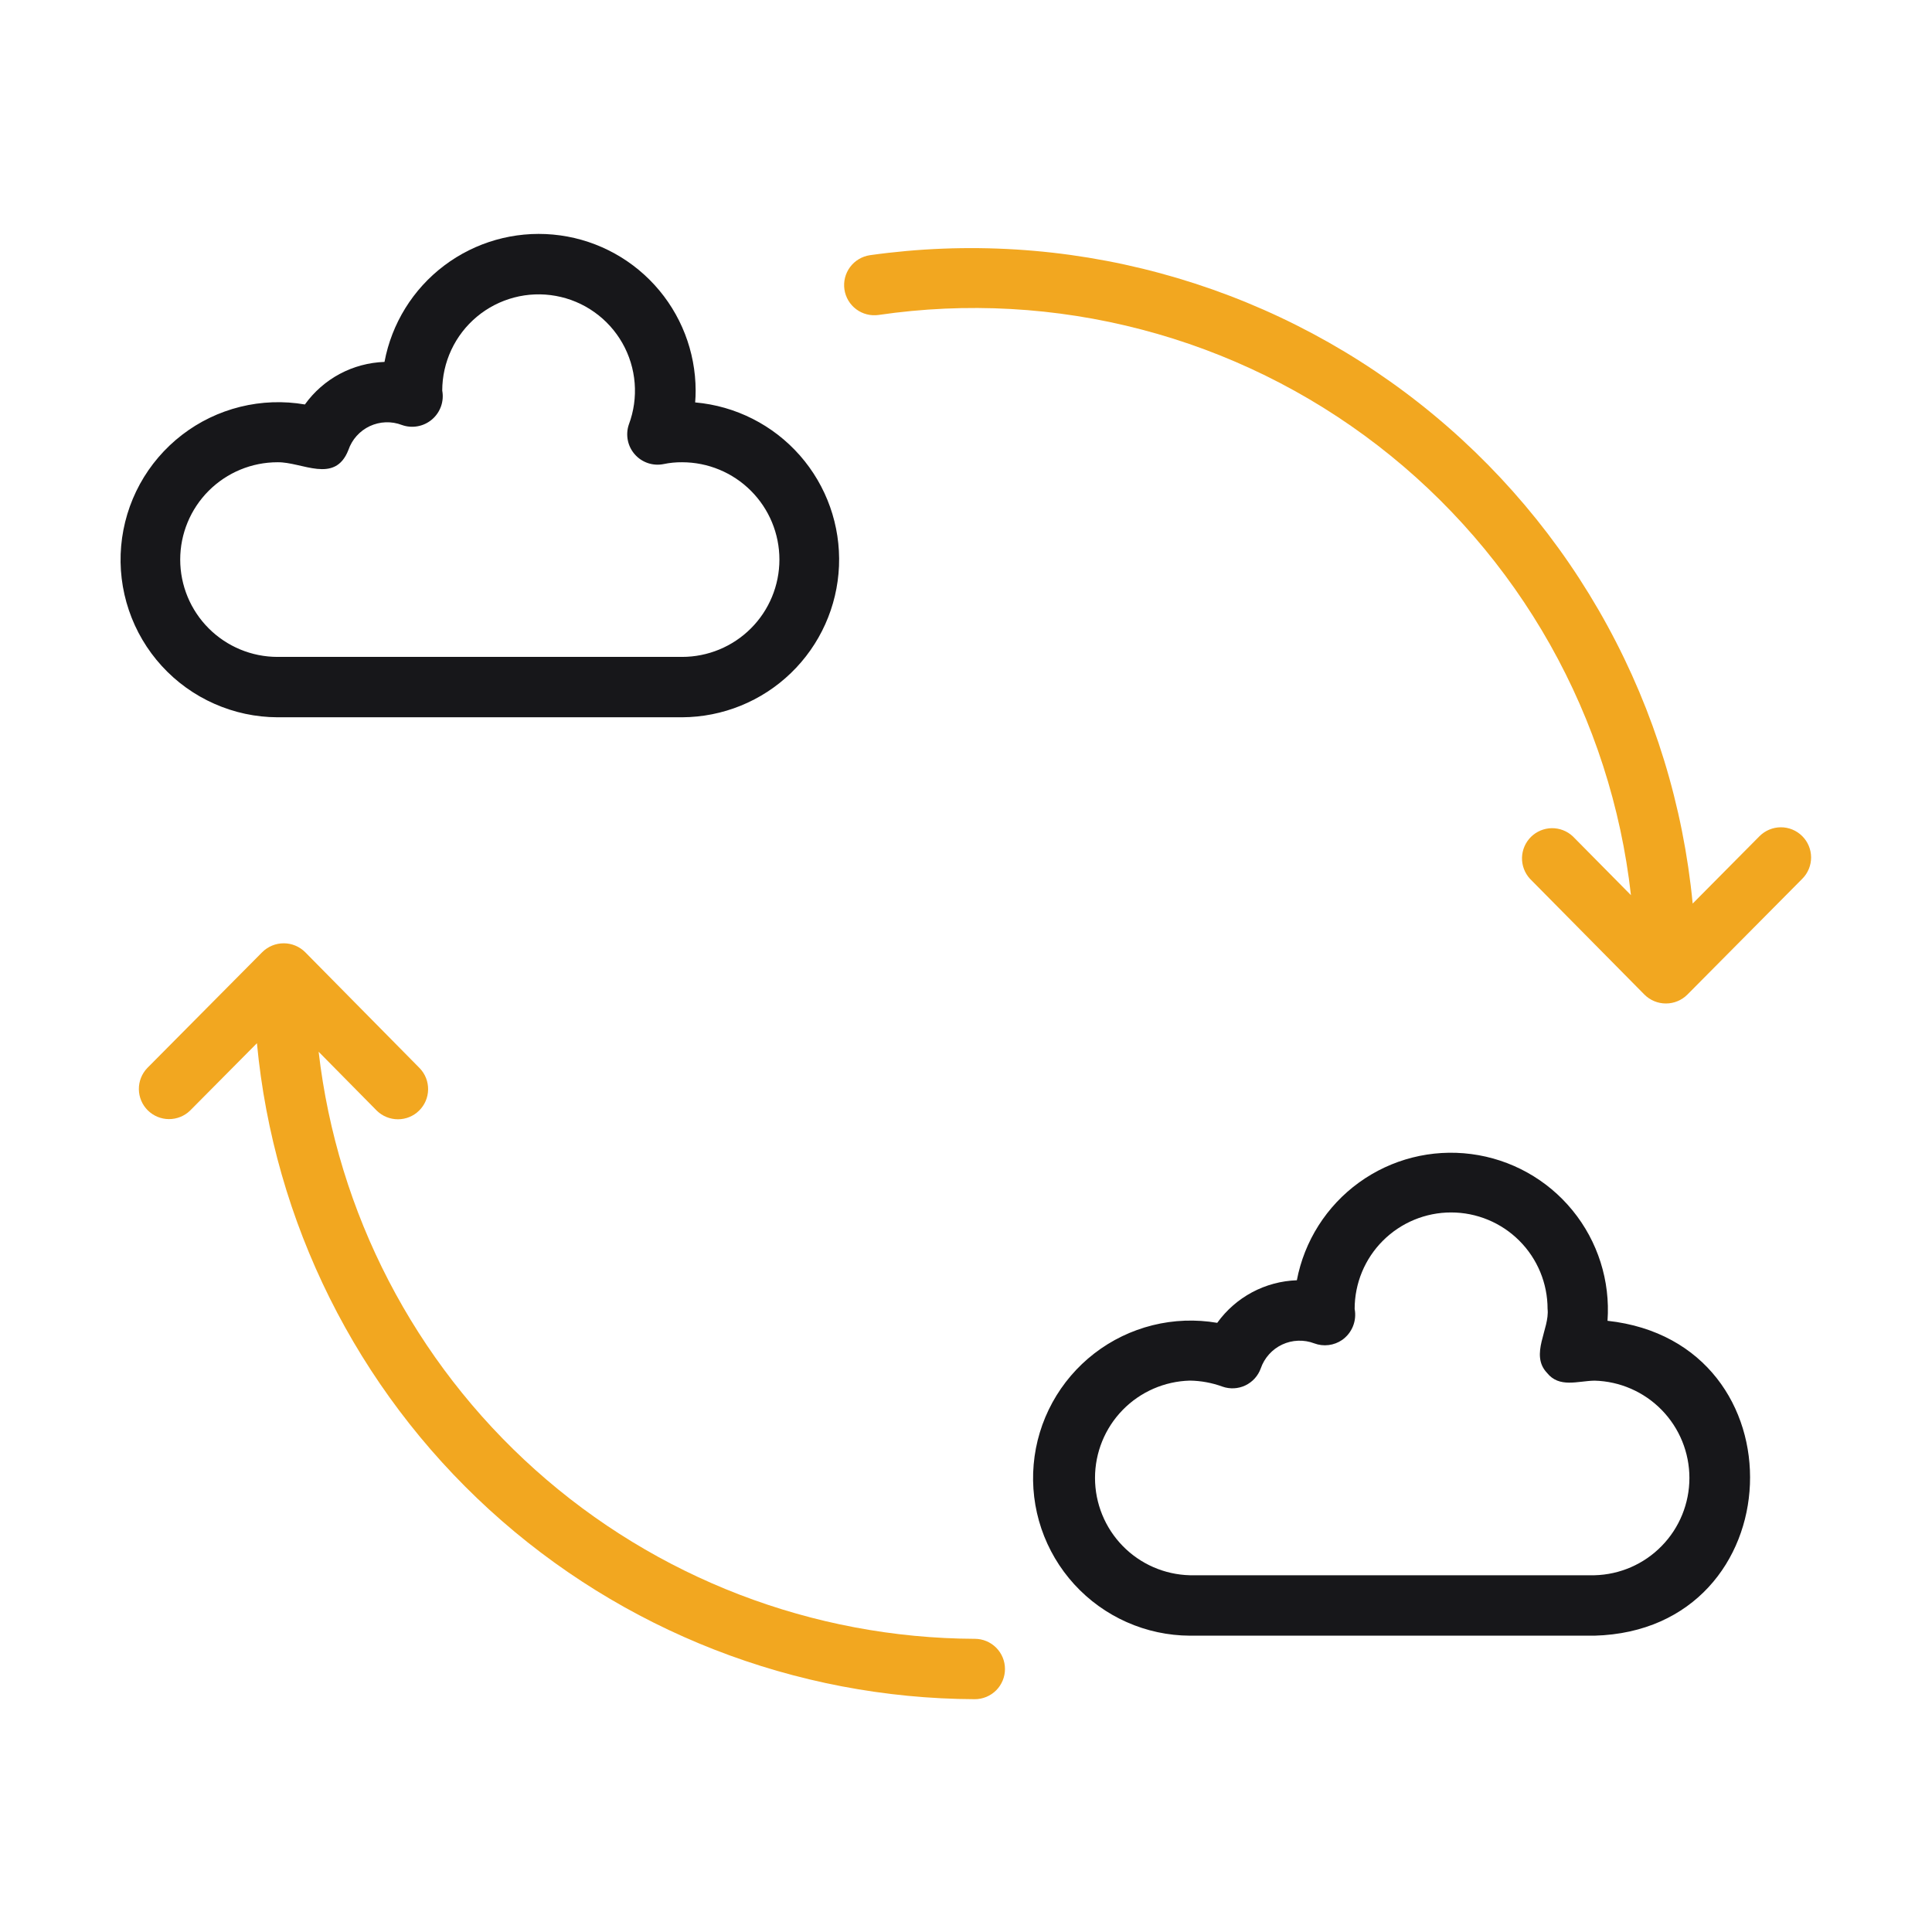
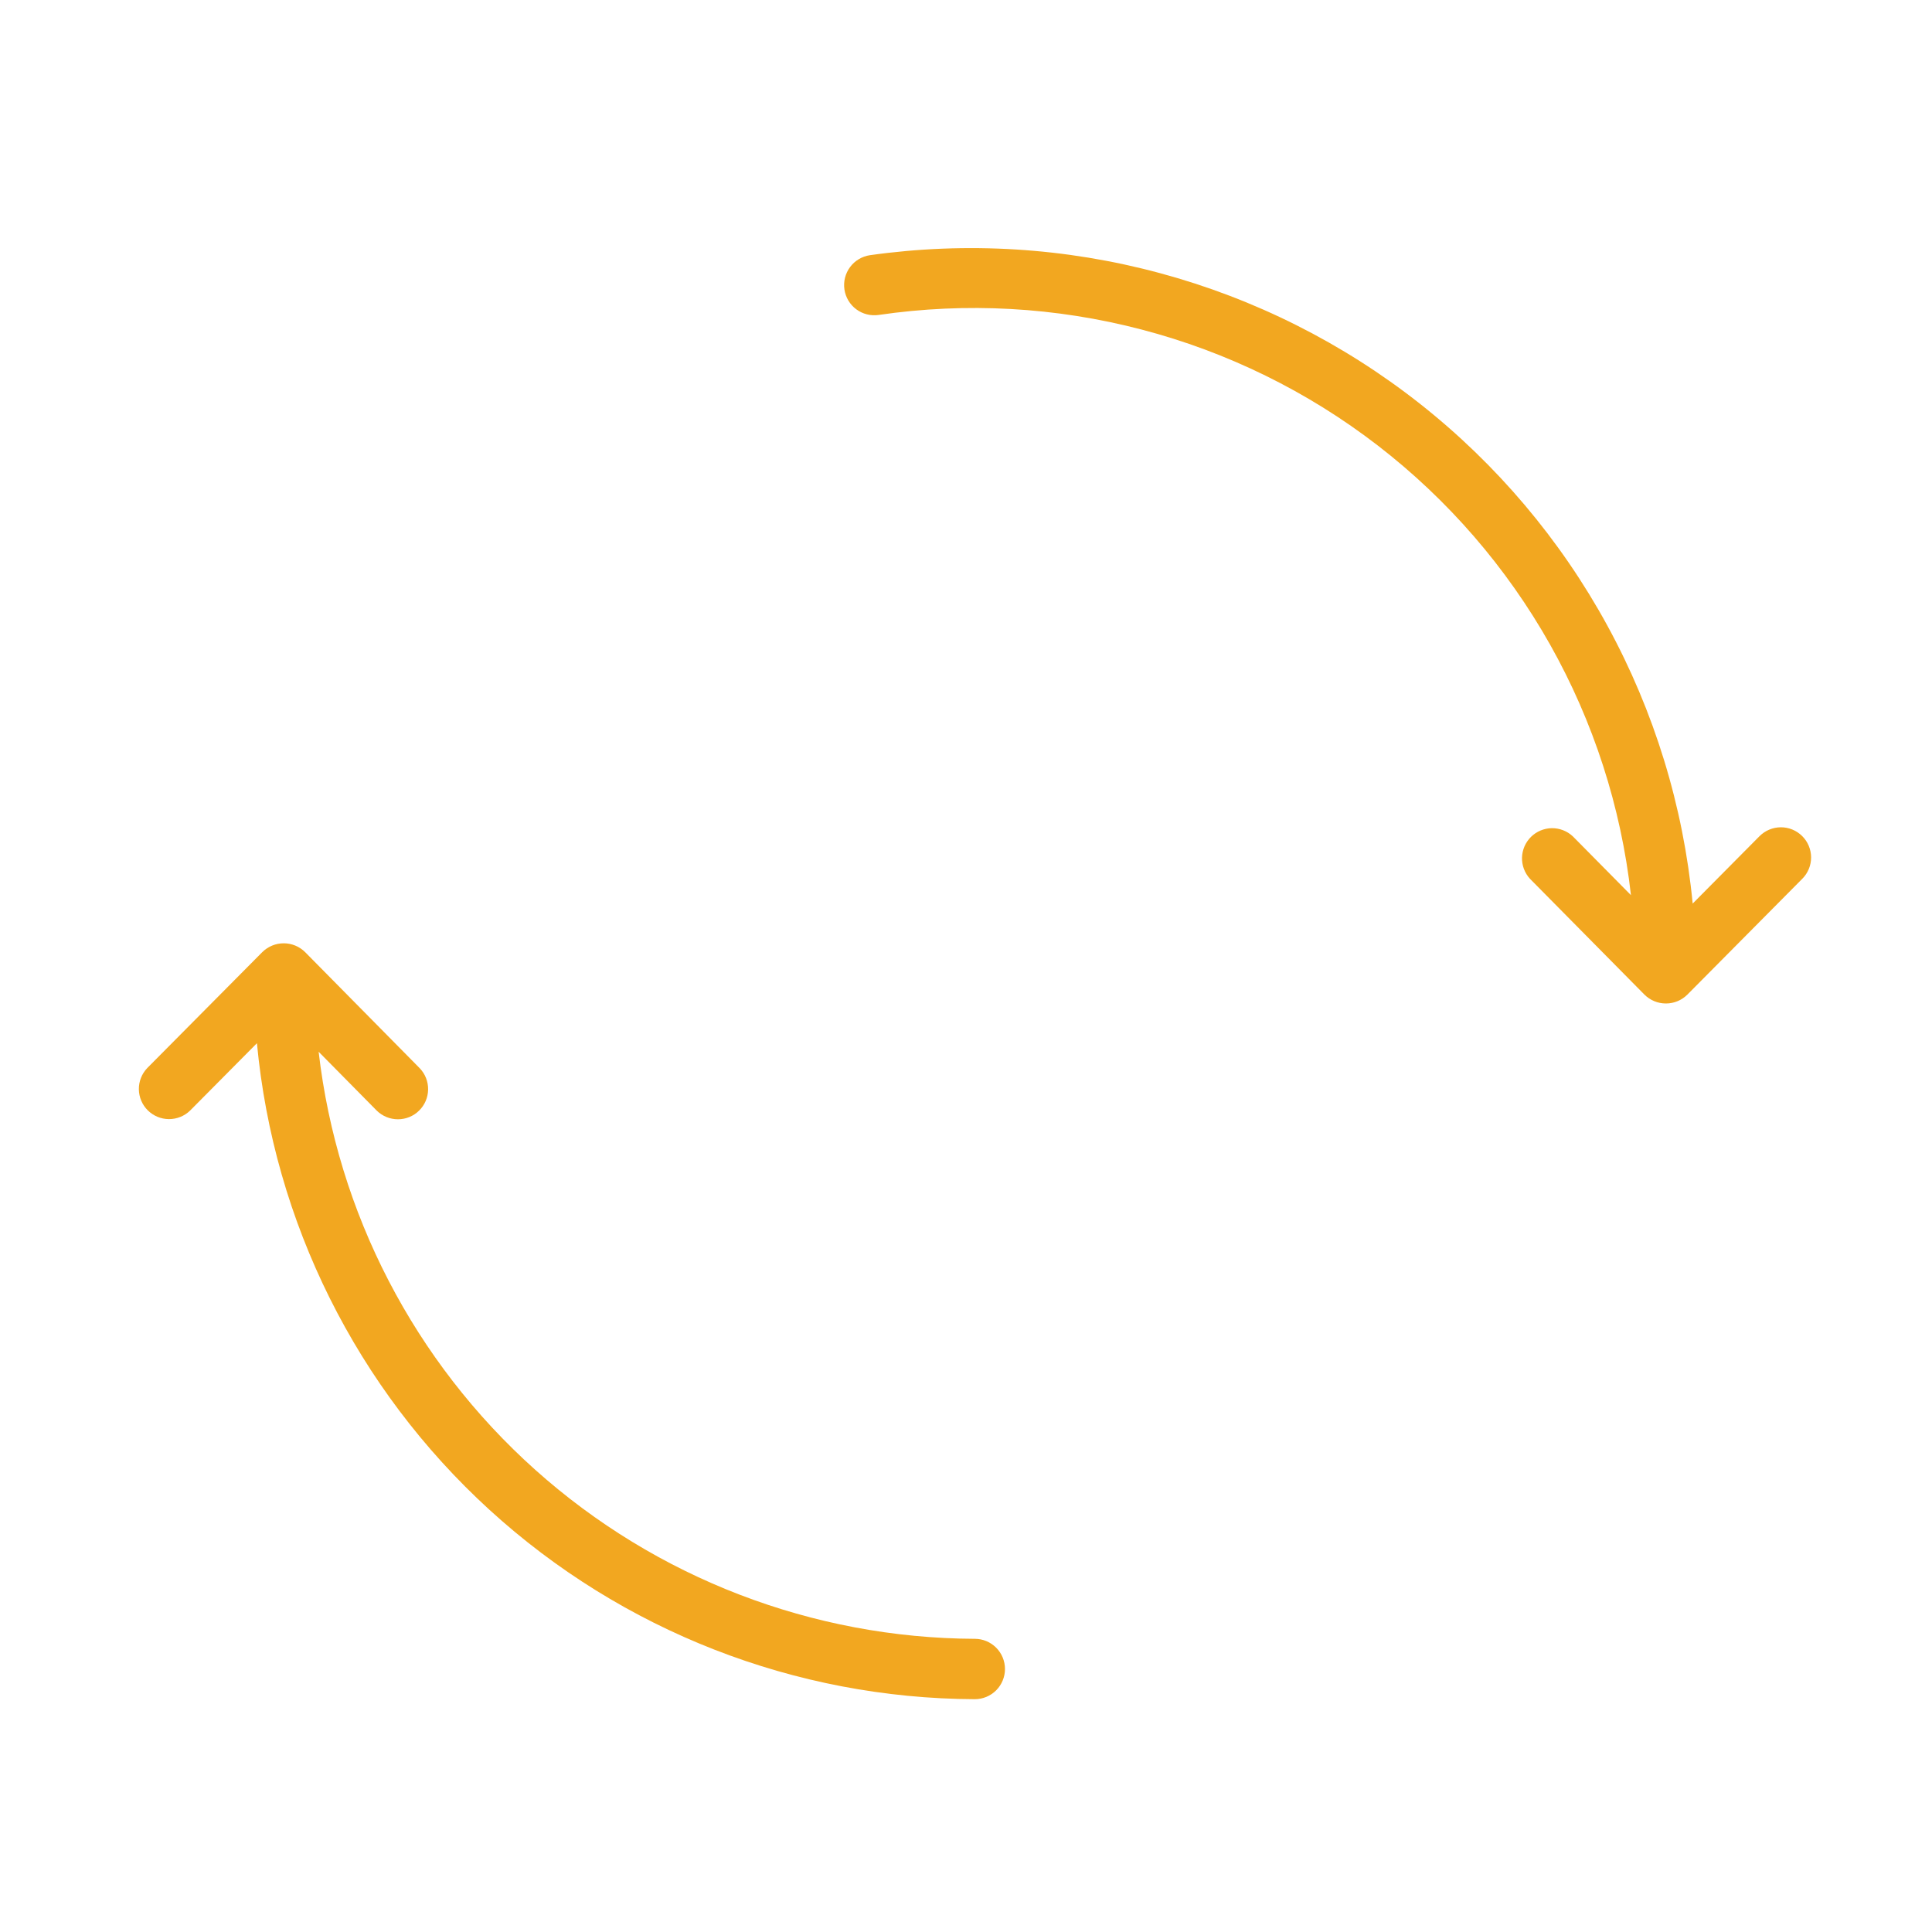
<svg xmlns="http://www.w3.org/2000/svg" width="80" height="80" viewBox="0 0 80 80" fill="none">
  <path d="M40.365 67.86C33.647 67.832 27.172 65.343 22.165 60.863C17.158 56.384 13.967 50.225 13.194 43.551L15.601 45.989C15.835 46.219 16.151 46.347 16.479 46.347C16.807 46.347 17.122 46.218 17.355 45.987C17.589 45.757 17.722 45.444 17.727 45.116C17.732 44.788 17.608 44.471 17.381 44.234L12.638 39.429C12.402 39.193 12.083 39.06 11.749 39.06C11.416 39.06 11.097 39.191 10.86 39.426L6.098 44.225C5.871 44.462 5.746 44.778 5.75 45.106C5.754 45.434 5.887 45.747 6.12 45.978C6.353 46.208 6.667 46.339 6.995 46.34C7.323 46.341 7.638 46.214 7.873 45.985L10.639 43.197C11.338 50.607 14.768 57.492 20.262 62.513C25.756 67.533 32.921 70.33 40.364 70.36C40.695 70.36 41.013 70.228 41.248 69.994C41.482 69.759 41.614 69.441 41.614 69.11C41.614 68.778 41.482 68.46 41.248 68.226C41.013 67.992 40.697 67.86 40.365 67.86ZM74.624 34.619C74.388 34.385 74.07 34.255 73.739 34.256C73.407 34.258 73.09 34.391 72.856 34.626L70.09 37.415C69.702 33.38 68.501 29.466 66.559 25.908C64.617 22.35 61.974 19.223 58.791 16.714C55.607 14.205 51.948 12.367 48.035 11.311C44.122 10.254 40.035 10.002 36.021 10.567C35.859 10.591 35.703 10.647 35.562 10.731C35.421 10.815 35.298 10.926 35.2 11.058C35.002 11.324 34.918 11.658 34.966 11.986C35.014 12.314 35.19 12.609 35.456 12.807C35.722 13.005 36.056 13.089 36.384 13.041C40.016 12.51 43.717 12.715 47.268 13.645C50.819 14.573 54.147 16.207 57.053 18.449C59.959 20.691 62.385 23.494 64.186 26.692C65.986 29.891 67.125 33.419 67.534 37.066L65.125 34.629C64.889 34.409 64.577 34.289 64.254 34.293C63.932 34.298 63.624 34.428 63.394 34.654C63.165 34.881 63.032 35.188 63.023 35.511C63.015 35.833 63.132 36.146 63.349 36.385L68.093 41.185C68.328 41.42 68.648 41.552 68.981 41.552C69.313 41.553 69.633 41.421 69.869 41.186L74.631 36.386C74.865 36.151 74.995 35.832 74.994 35.501C74.992 35.169 74.859 34.852 74.624 34.619Z" fill="#F2A720" />
-   <path d="M66.564 54.691C66.681 53.038 66.163 51.402 65.114 50.119C64.066 48.835 62.566 48.001 60.923 47.787C59.279 47.572 57.616 47.994 56.273 48.966C54.931 49.937 54.01 51.385 53.7 53.013C53.052 53.035 52.418 53.206 51.846 53.511C51.275 53.817 50.781 54.249 50.403 54.776C49.513 54.624 48.602 54.657 47.727 54.875C46.851 55.093 46.031 55.489 45.316 56.041C44.602 56.592 44.01 57.285 43.577 58.076C43.144 58.868 42.88 59.74 42.802 60.639C42.723 61.538 42.832 62.443 43.121 63.297C43.411 64.152 43.874 64.937 44.482 65.603C45.09 66.27 45.83 66.803 46.654 67.169C47.479 67.535 48.37 67.726 49.273 67.73H66.025C74.29 67.501 74.744 55.586 66.562 54.691H66.564ZM66.022 65.228H49.273C48.221 65.202 47.221 64.766 46.487 64.013C45.753 63.26 45.342 62.25 45.342 61.198C45.342 60.147 45.753 59.136 46.487 58.384C47.221 57.631 48.221 57.195 49.273 57.168C49.732 57.175 50.188 57.259 50.62 57.417C50.93 57.526 51.271 57.508 51.568 57.367C51.864 57.225 52.094 56.973 52.205 56.663C52.279 56.447 52.396 56.249 52.549 56.079C52.701 55.909 52.886 55.772 53.093 55.675C53.3 55.578 53.524 55.524 53.752 55.516C53.98 55.507 54.208 55.545 54.421 55.626C54.611 55.697 54.814 55.721 55.015 55.696C55.215 55.672 55.407 55.599 55.574 55.485C55.775 55.343 55.931 55.147 56.023 54.919C56.115 54.691 56.139 54.441 56.093 54.2C56.093 53.14 56.513 52.124 57.263 51.375C58.012 50.626 59.028 50.205 60.087 50.205C61.147 50.205 62.163 50.626 62.912 51.375C63.662 52.124 64.082 53.14 64.082 54.2C64.174 55.027 63.339 56.087 64.056 56.845C64.566 57.485 65.325 57.182 66.025 57.17C67.076 57.196 68.076 57.633 68.81 58.386C69.544 59.139 69.955 60.149 69.955 61.201C69.954 62.253 69.543 63.263 68.808 64.015C68.074 64.768 67.074 65.203 66.022 65.228ZM11.491 29.701H28.246C29.926 29.693 31.539 29.038 32.748 27.872C33.958 26.705 34.671 25.118 34.741 23.439C34.81 21.761 34.23 20.12 33.121 18.858C32.011 17.596 30.459 16.81 28.785 16.663C28.799 16.501 28.805 16.336 28.805 16.172C28.802 14.554 28.196 12.995 27.104 11.8C26.013 10.606 24.515 9.861 22.903 9.713C21.292 9.565 19.683 10.023 18.392 10.998C17.1 11.973 16.219 13.395 15.921 14.986C15.274 15.008 14.639 15.178 14.068 15.483C13.496 15.789 13.003 16.222 12.625 16.748C11.736 16.595 10.824 16.628 9.948 16.845C9.071 17.062 8.25 17.458 7.535 18.009C6.82 18.56 6.227 19.253 5.793 20.045C5.36 20.837 5.096 21.71 5.017 22.609C4.938 23.508 5.047 24.414 5.337 25.269C5.626 26.124 6.09 26.91 6.698 27.576C7.307 28.243 8.047 28.776 8.873 29.141C9.698 29.507 10.589 29.698 11.491 29.701ZM11.491 19.141C12.511 19.123 13.867 20.057 14.425 18.636C14.499 18.419 14.615 18.22 14.768 18.05C14.921 17.88 15.106 17.742 15.313 17.645C15.52 17.549 15.745 17.494 15.973 17.486C16.201 17.478 16.429 17.516 16.642 17.598C16.852 17.673 17.078 17.691 17.297 17.65C17.515 17.61 17.72 17.512 17.889 17.368C18.058 17.224 18.186 17.037 18.261 16.827C18.335 16.618 18.353 16.392 18.312 16.173C18.313 15.589 18.442 15.013 18.69 14.484C18.938 13.955 19.299 13.487 19.748 13.113C20.196 12.739 20.722 12.469 21.286 12.32C21.851 12.171 22.442 12.148 23.016 12.253C23.591 12.357 24.136 12.586 24.612 12.925C25.088 13.262 25.484 13.701 25.773 14.209C26.061 14.717 26.234 15.282 26.28 15.864C26.326 16.446 26.244 17.032 26.039 17.578C25.967 17.788 25.953 18.012 25.996 18.23C26.039 18.447 26.139 18.648 26.285 18.814C26.431 18.981 26.619 19.105 26.829 19.176C27.038 19.246 27.263 19.26 27.48 19.216C27.732 19.163 27.988 19.138 28.245 19.141C29.314 19.141 30.339 19.566 31.094 20.322C31.85 21.078 32.274 22.103 32.274 23.172C32.273 24.241 31.849 25.266 31.093 26.021C30.337 26.777 29.311 27.201 28.242 27.201H11.492C10.424 27.201 9.399 26.776 8.643 26.02C7.887 25.265 7.462 24.24 7.462 23.171C7.462 22.102 7.887 21.077 8.643 20.321C9.399 19.566 10.422 19.141 11.491 19.141Z" fill="#17171A" />
</svg>